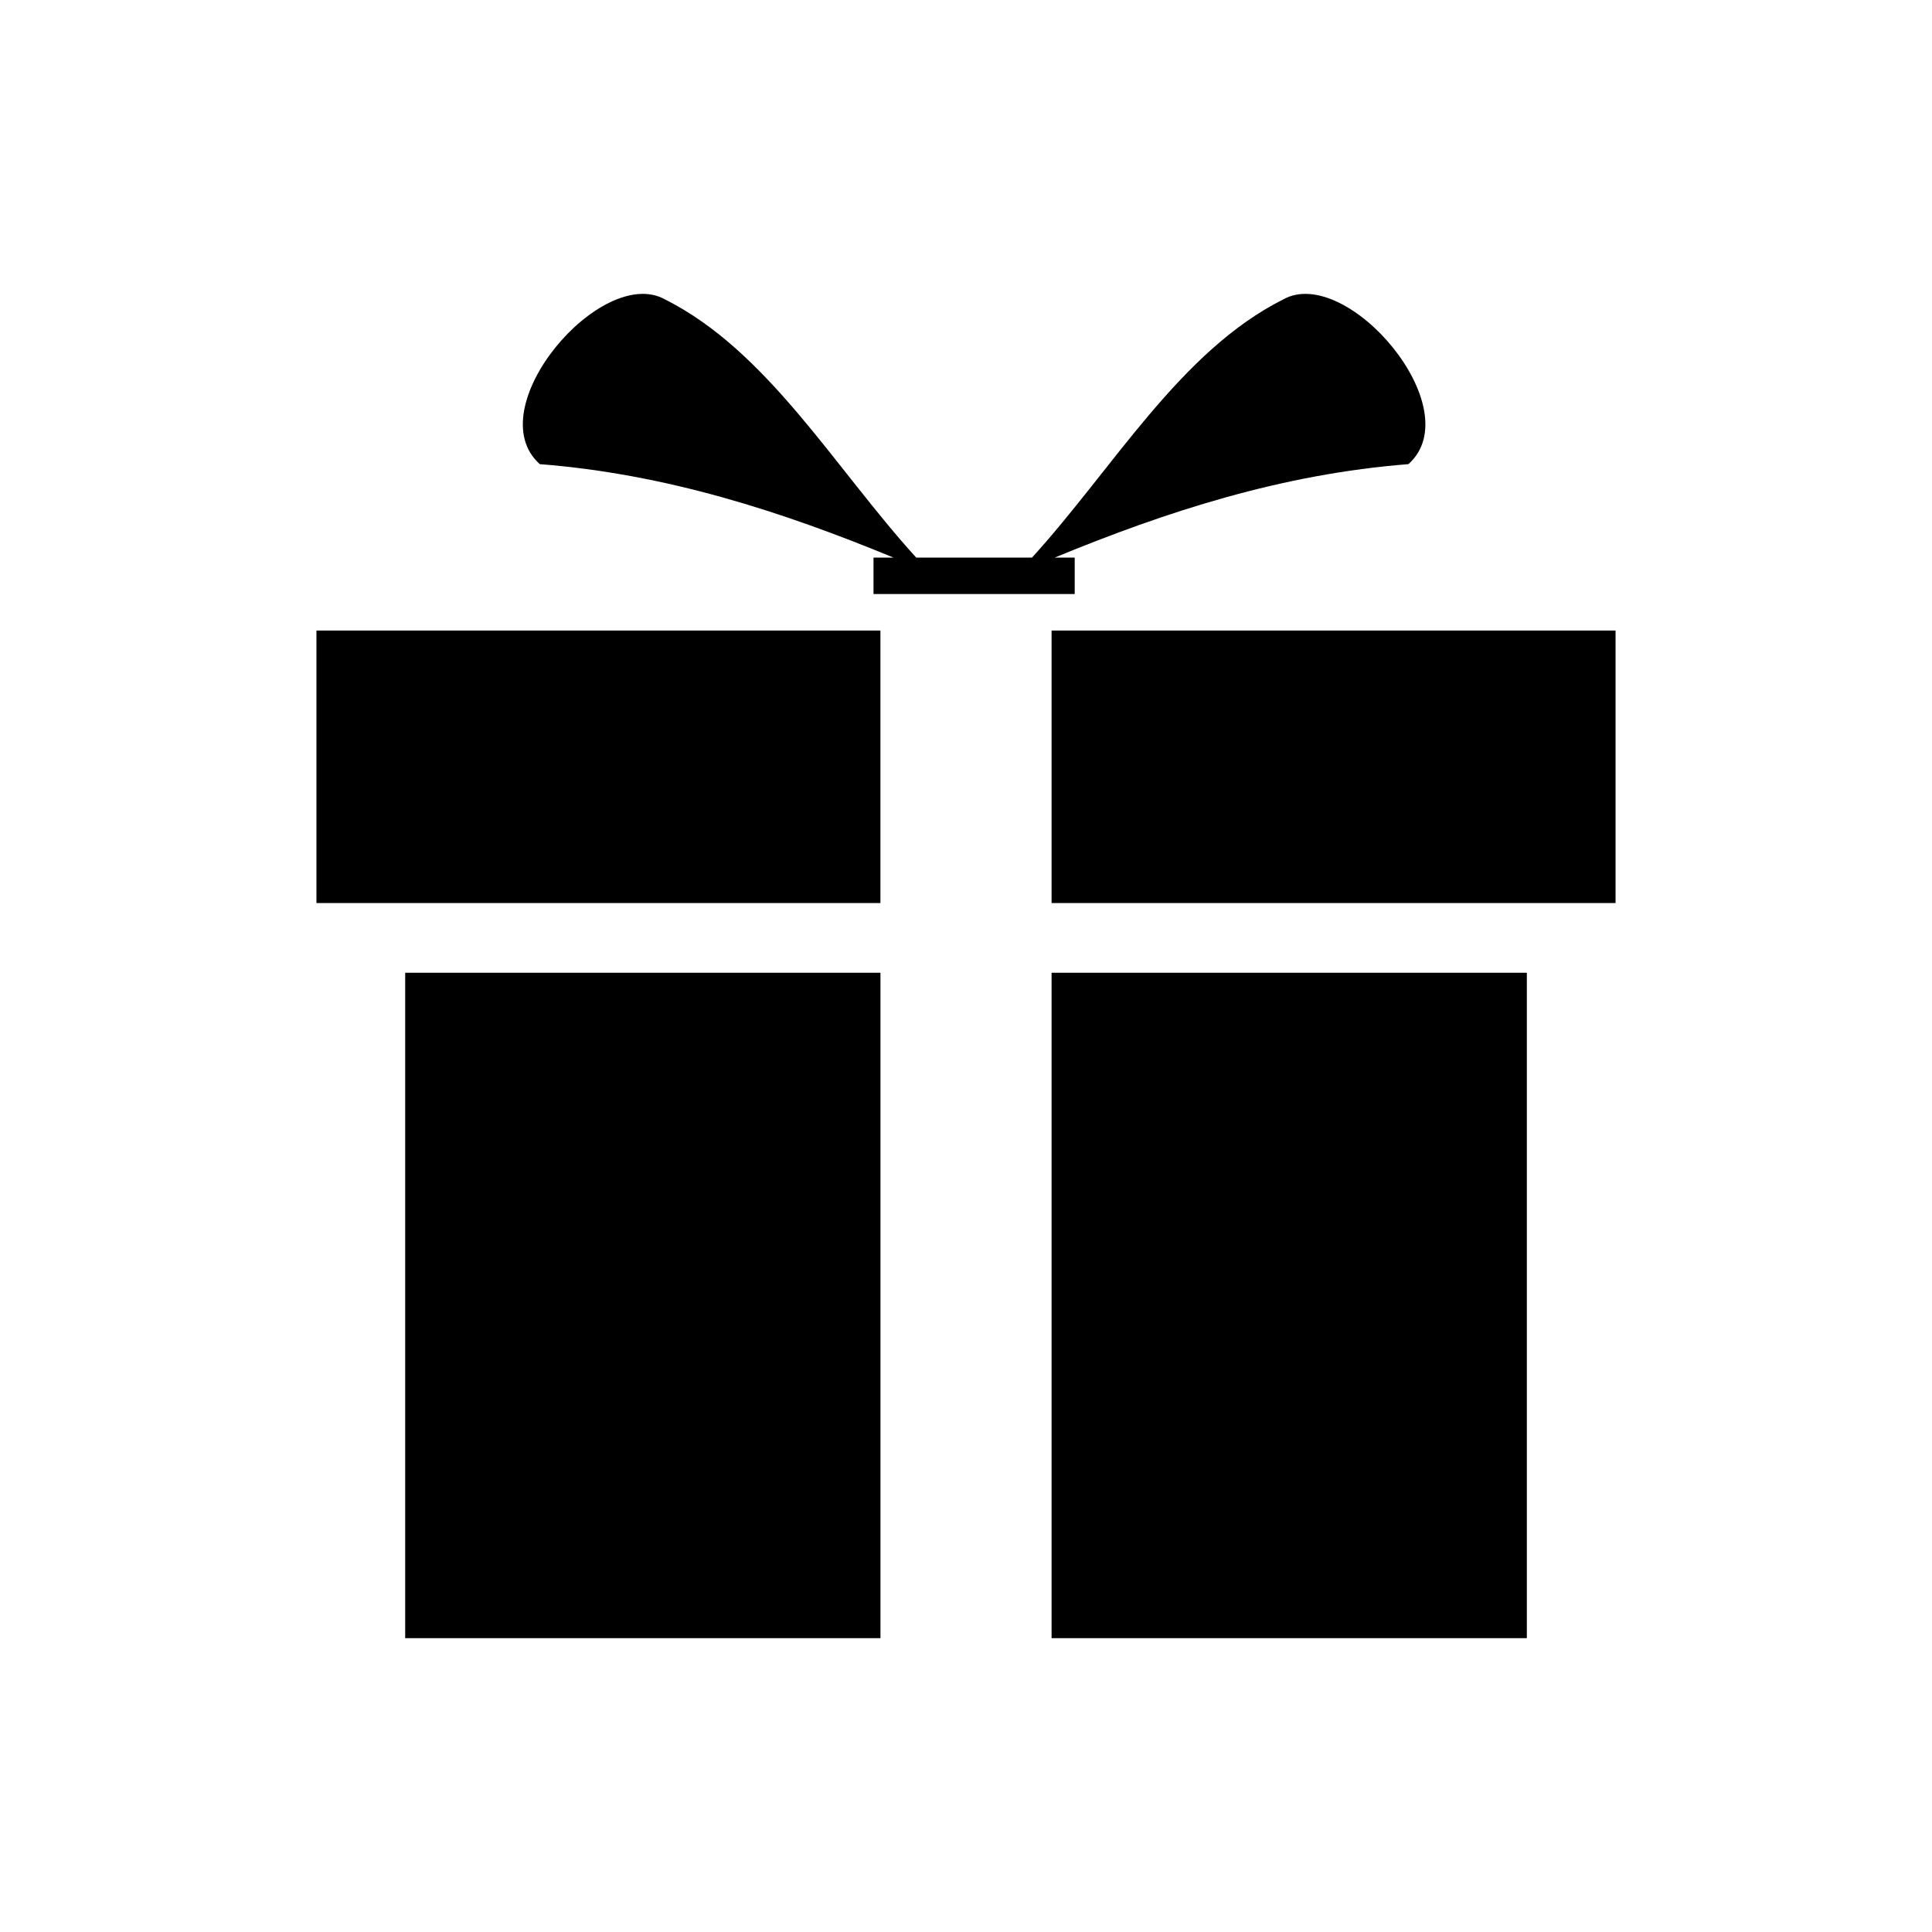
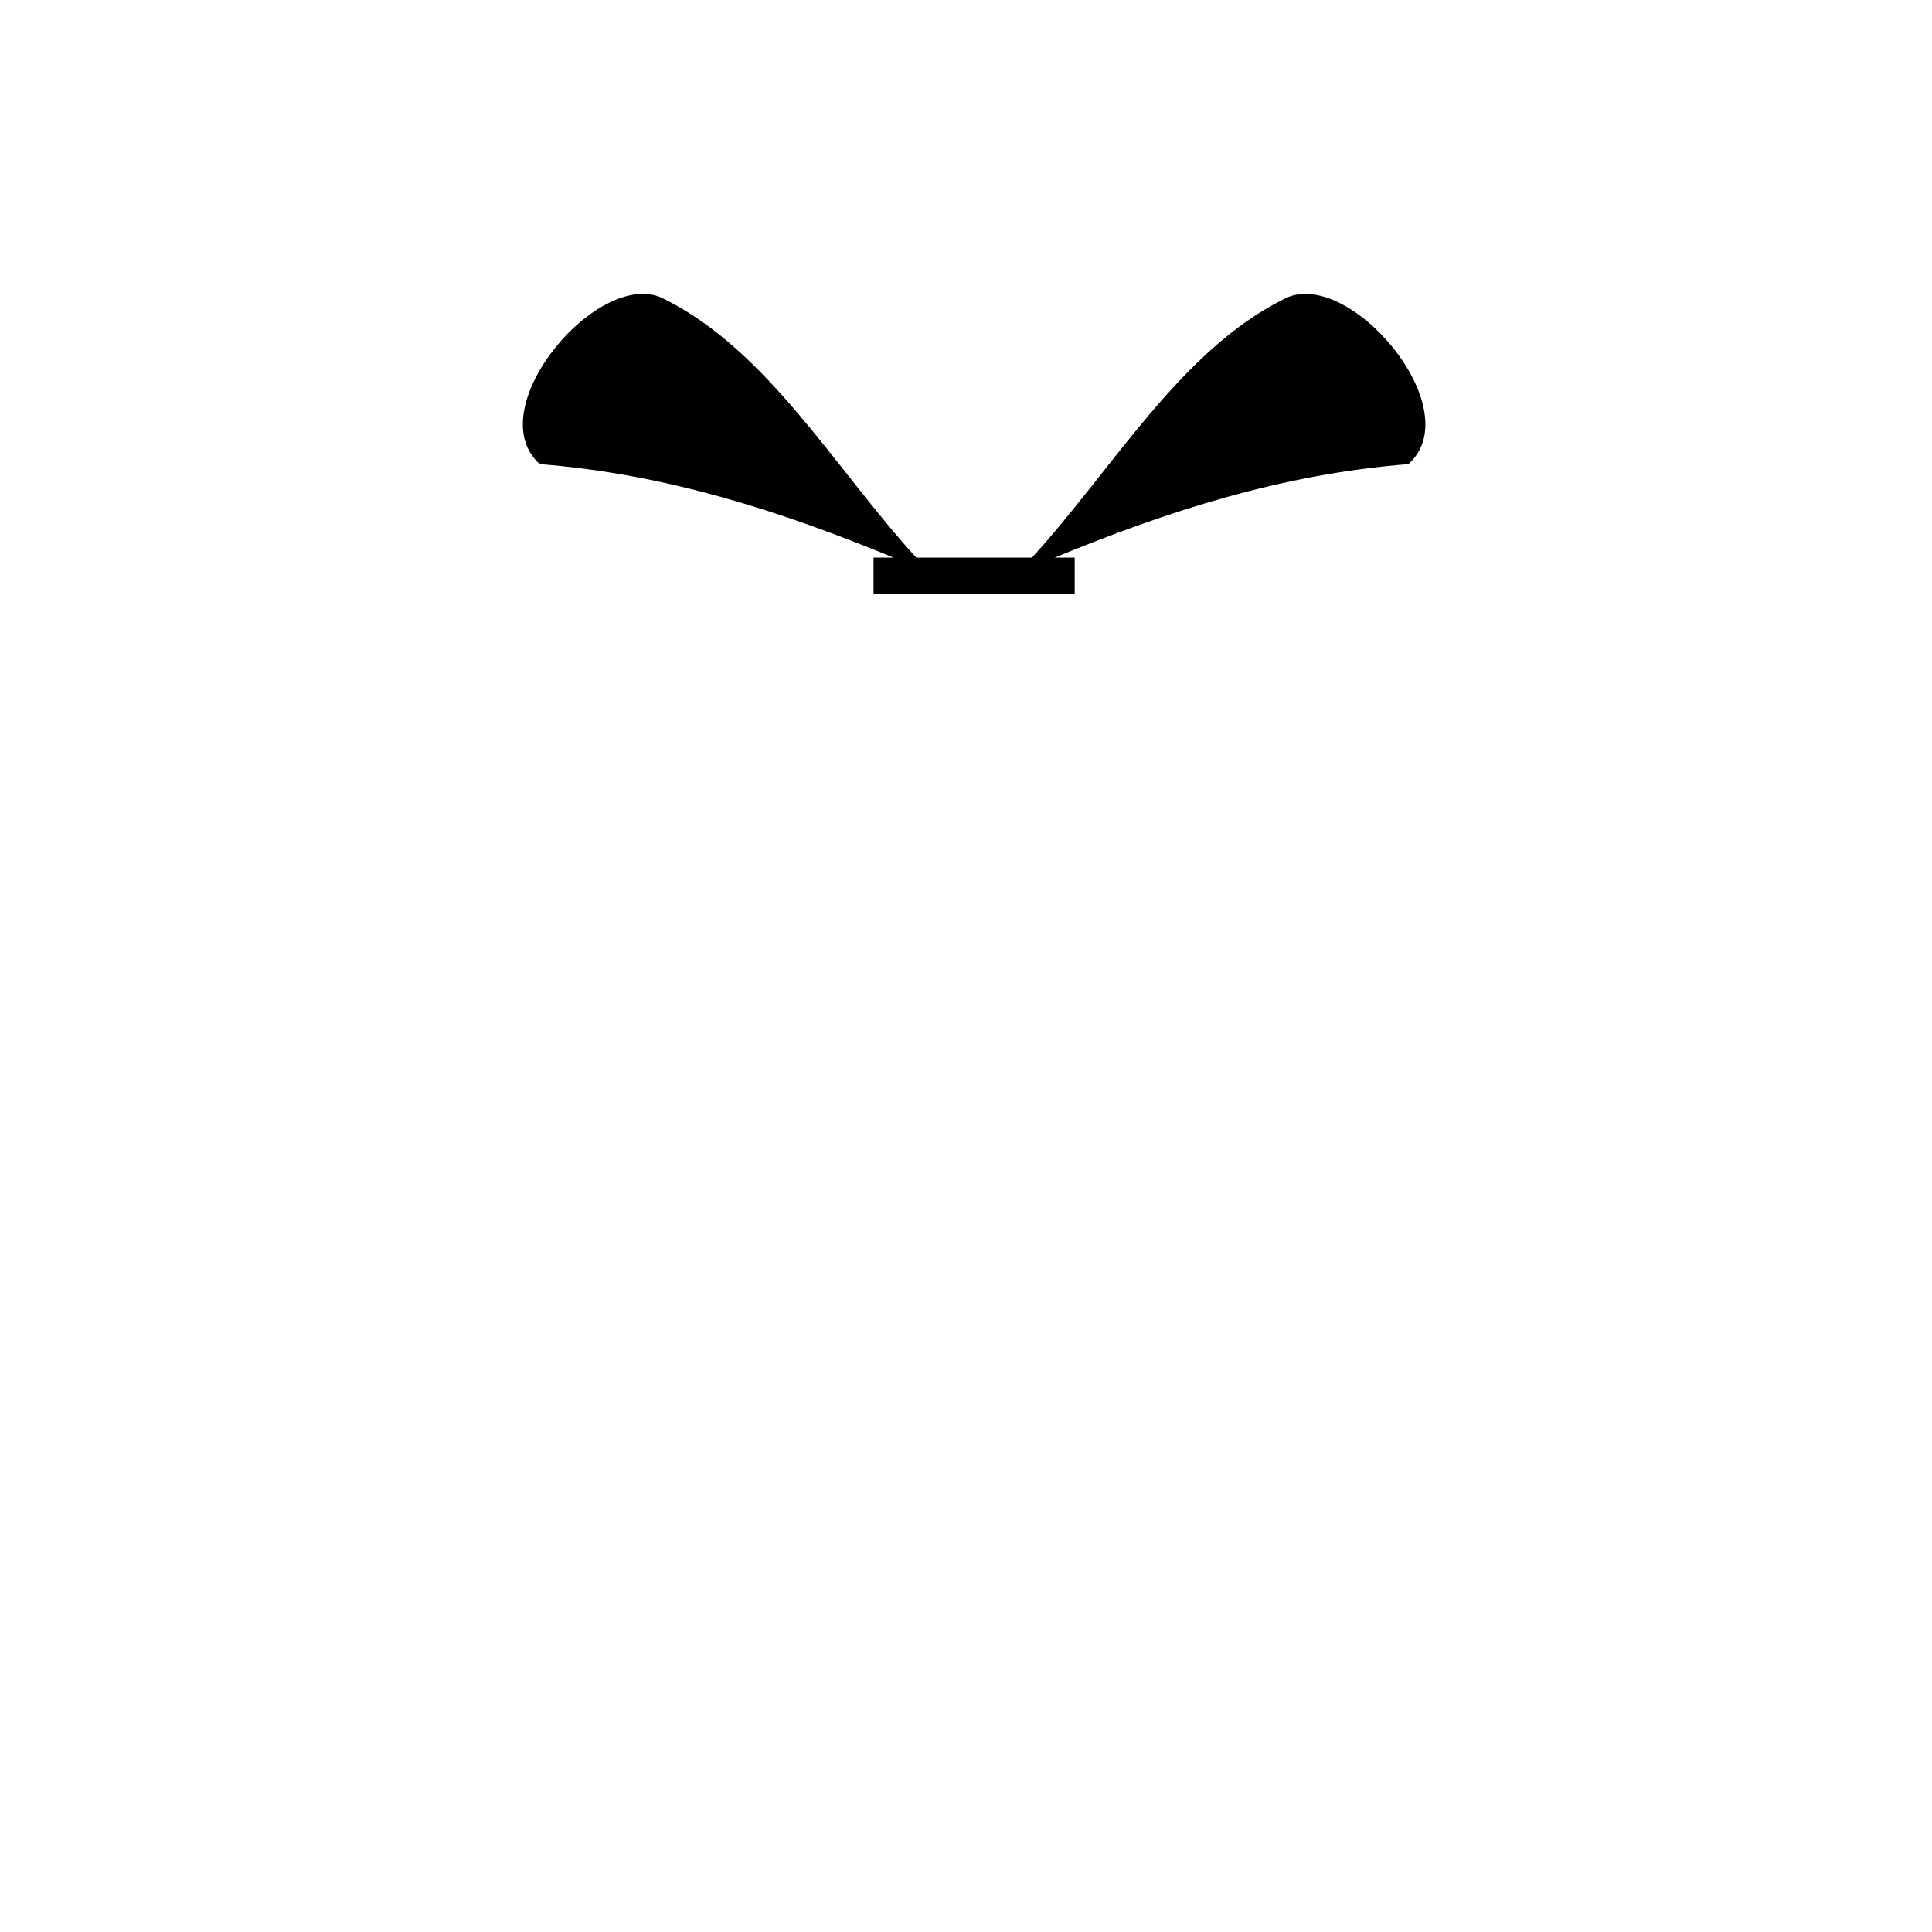
<svg xmlns="http://www.w3.org/2000/svg" fill="#000000" width="800px" height="800px" version="1.1" viewBox="144 144 512 512">
  <g fill-rule="evenodd">
-     <path d="m251.38 401.79h125.95v176.34h-125.95zm171.3 0h125.95v176.34h-125.95z" />
-     <path d="m227.86 311.1h149.46v72.215h-149.46zm194.82 0h149.46v72.215h-149.46z" />
    <path d="m320.22 223.34c-16.859-9.379-49.625 28.969-33.168 43.664 33.508 2.617 64.094 12.531 93.754 24.77h-5.316v9.656h53.32v-9.656h-5.316c29.656-12.238 60.246-22.152 93.754-24.77 16.457-14.695-16.312-53.043-33.168-43.664-27.328 13.73-44.945 44.648-66.594 68.434h-30.672c-21.648-23.785-39.266-54.703-66.594-68.434z" />
  </g>
</svg>